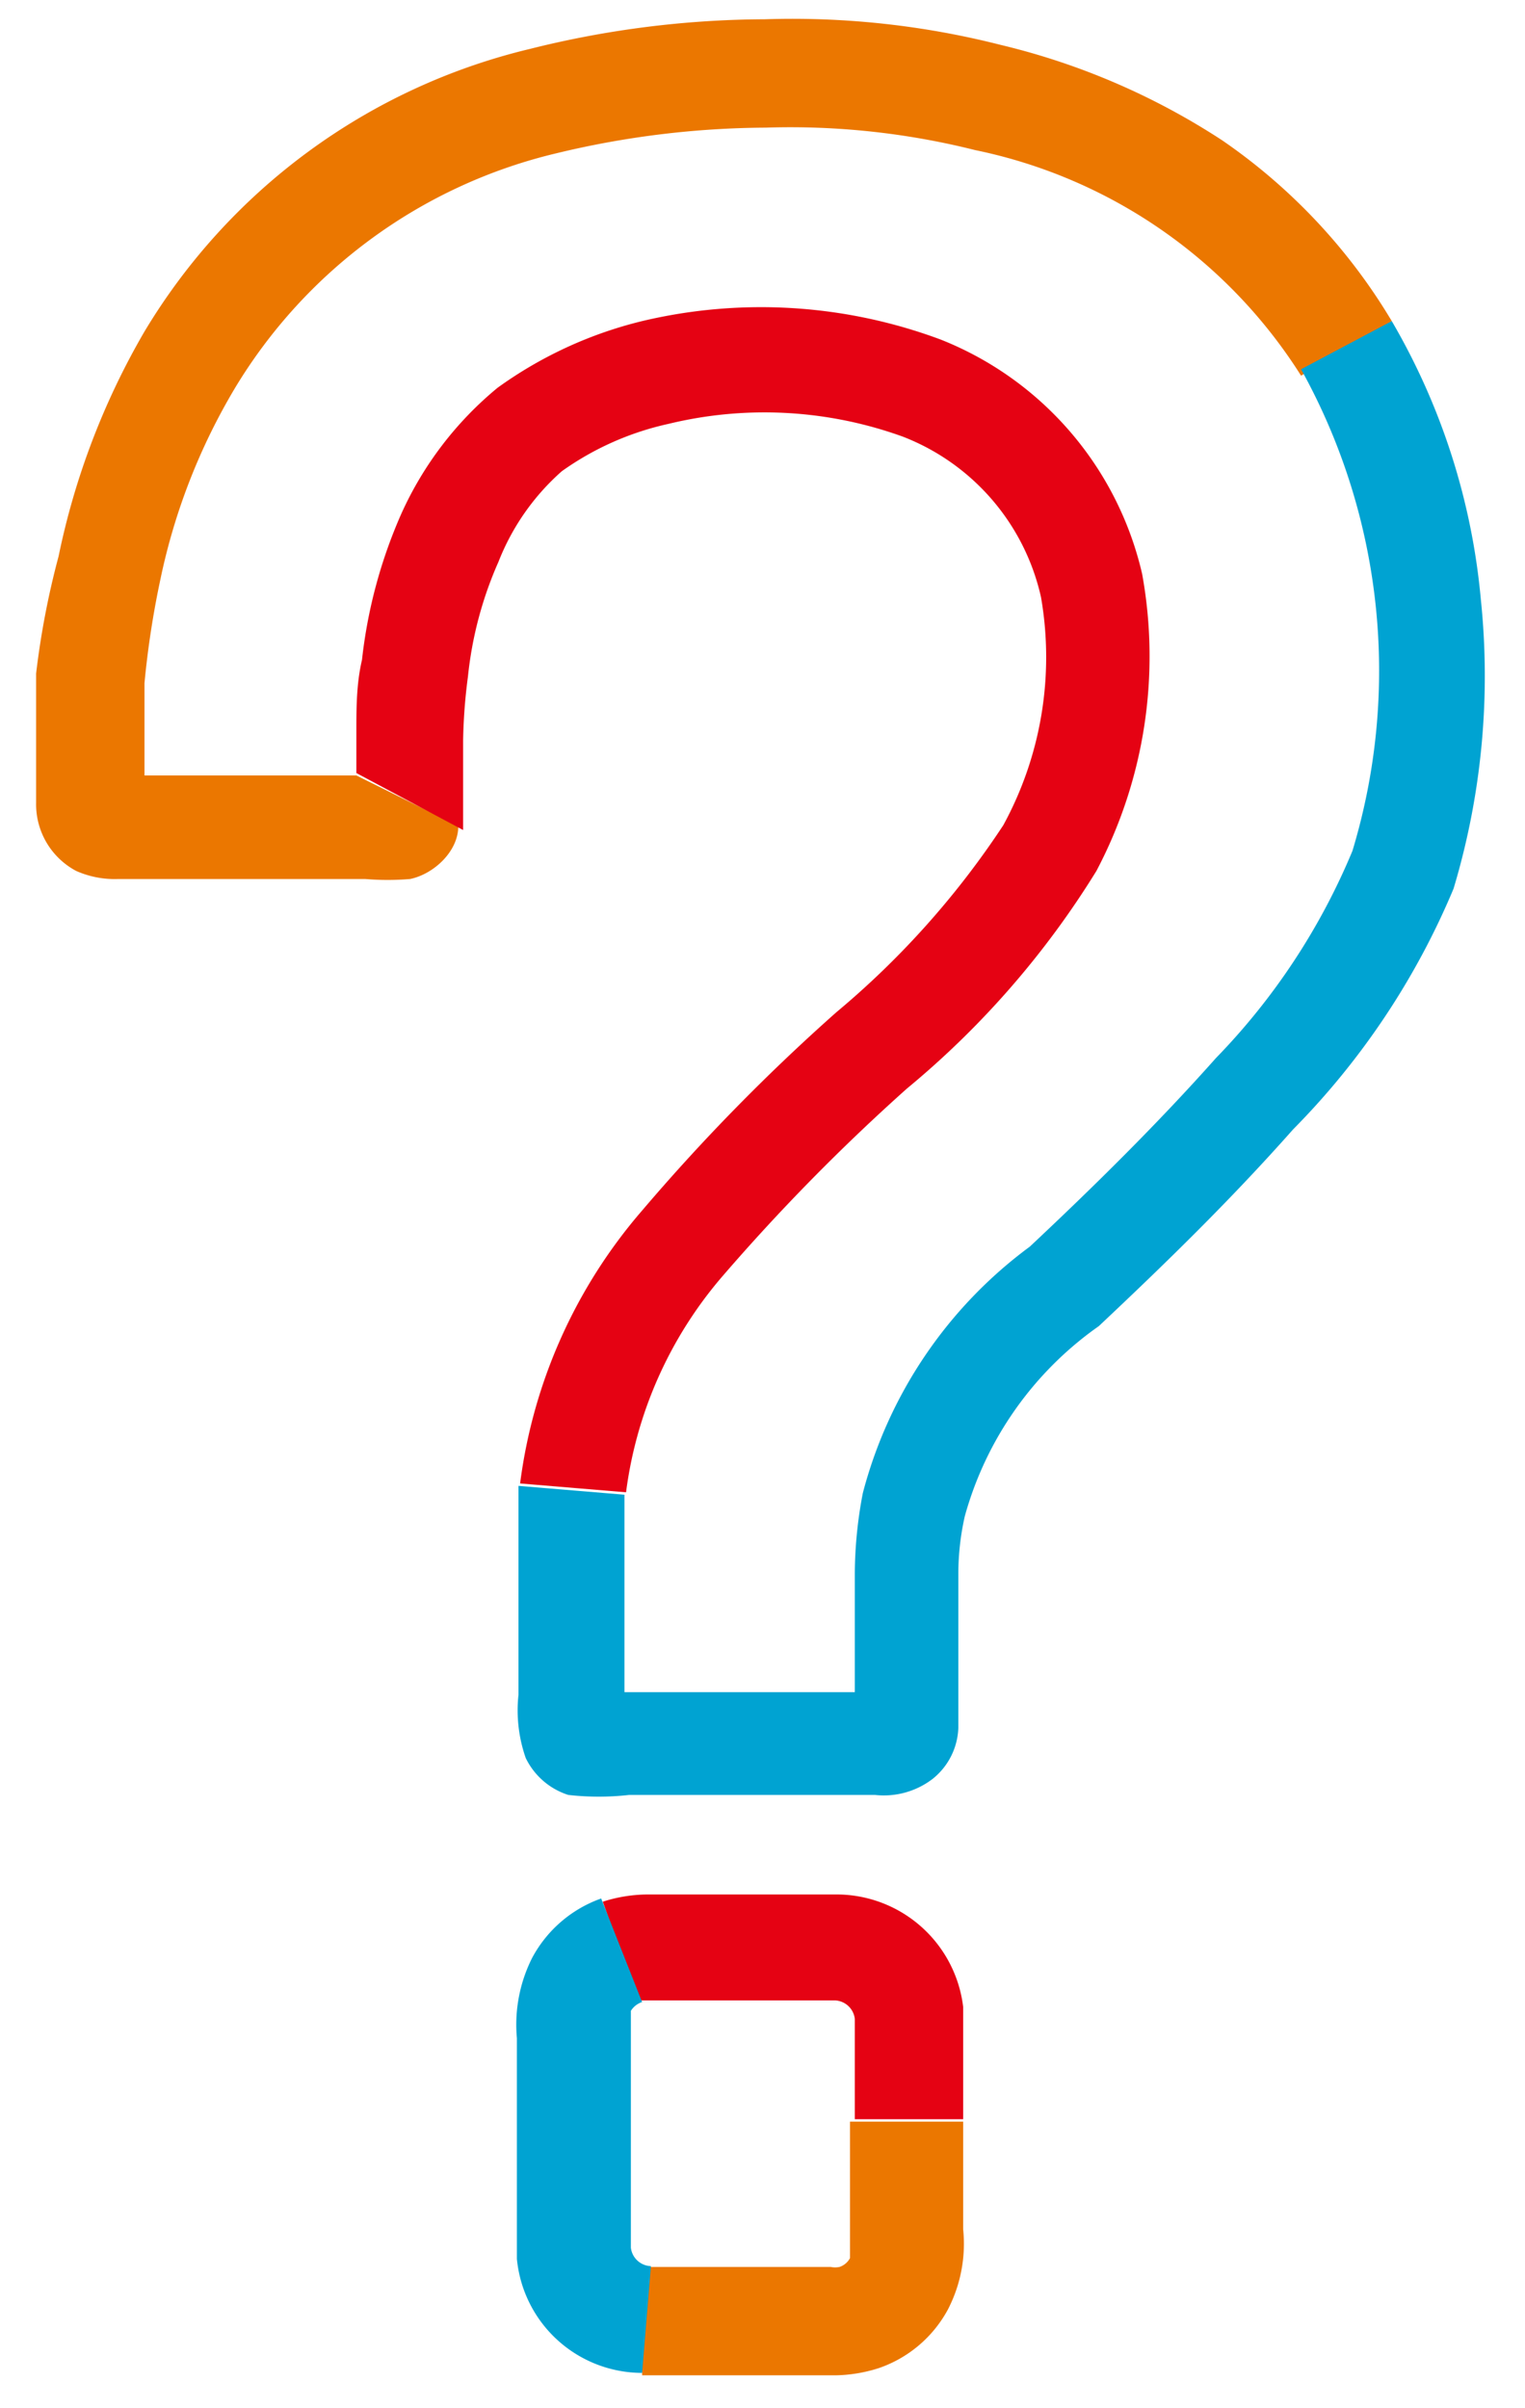
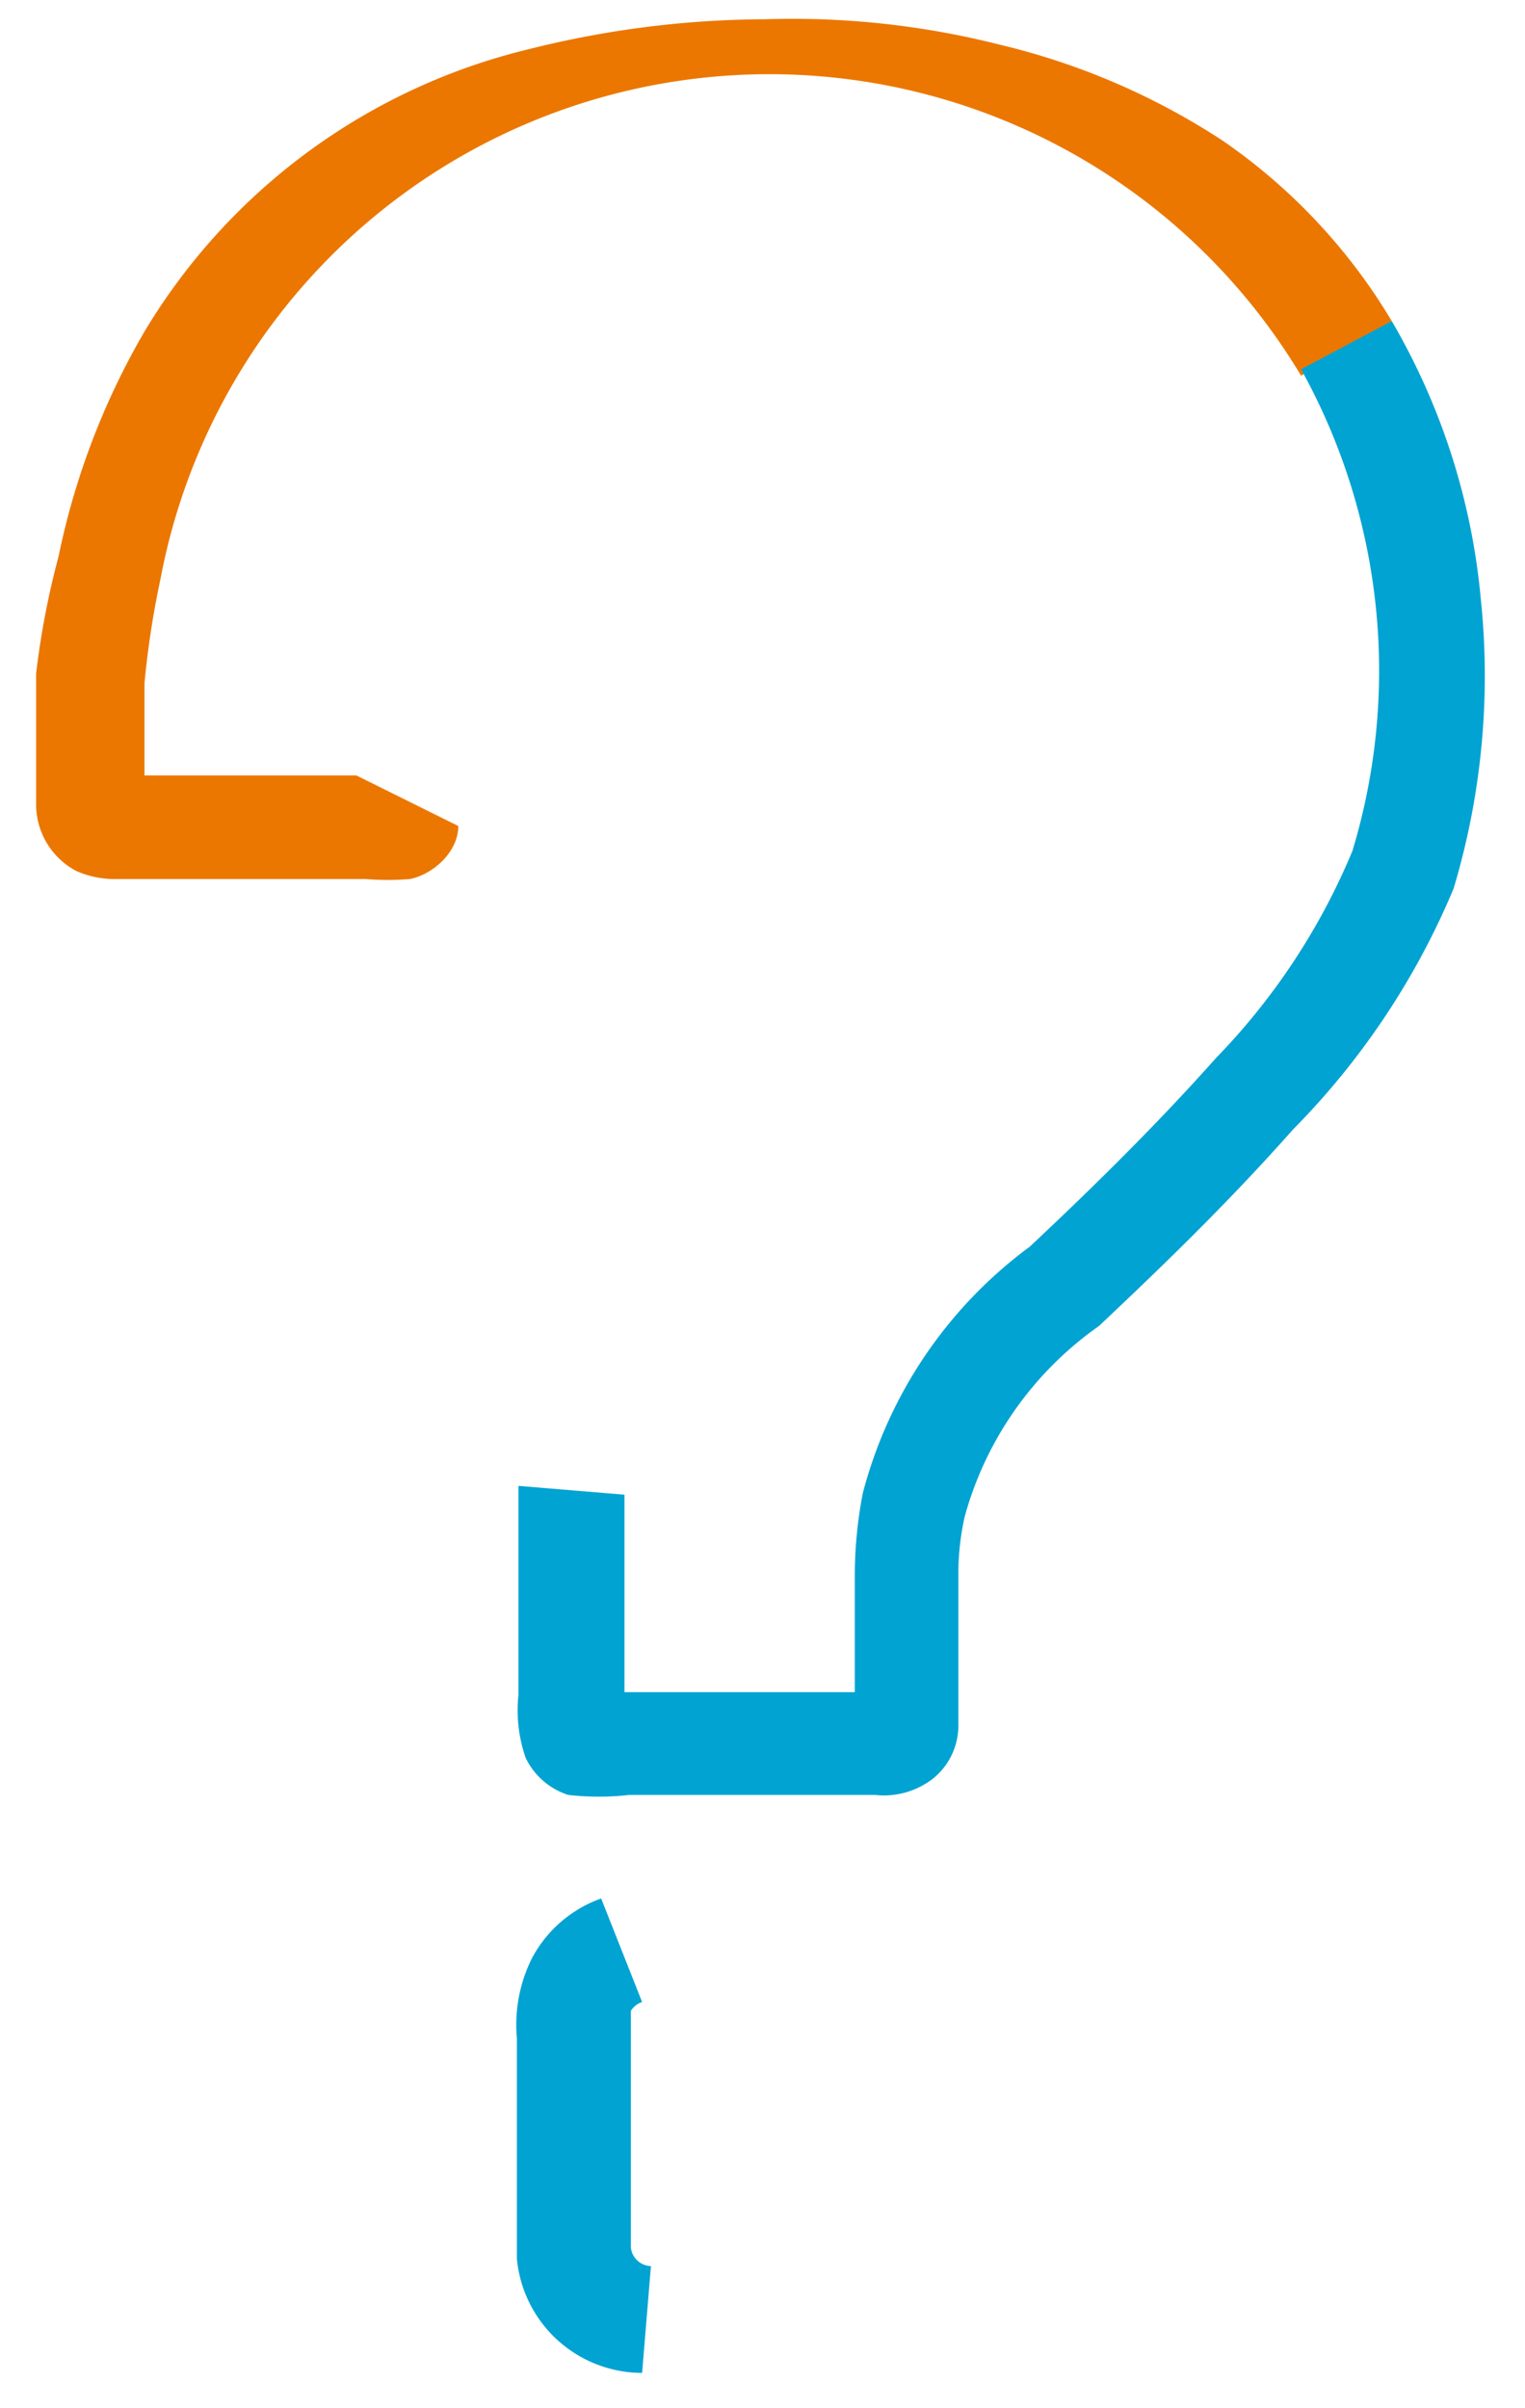
<svg xmlns="http://www.w3.org/2000/svg" viewBox="0 0 19 30">
  <defs>
    <style>.cls-1{fill:#fff;}.cls-2{fill:#eb7700;}.cls-3{fill:#e50213;}.cls-4{fill:#00a3d2;}</style>
  </defs>
  <g id="レイヤー_2" data-name="レイヤー 2">
    <g id="レイヤー_1-2" data-name="レイヤー 1">
      <rect class="cls-1" width="19" height="30" />
-       <path class="cls-2" d="M12,26.43v1.34a1.78,1.78,0,0,1-.19,1,1.55,1.55,0,0,1-.86.73,1.85,1.85,0,0,1-.54.09H8V28.24h2.35a.27.27,0,0,0,.11,0,.23.23,0,0,0,.13-.11c0-.07,0,0,0-.34V26.43Z" />
-       <path class="cls-3" d="M7.51,23.69a1.86,1.86,0,0,1,.55-.09h2.35A1.59,1.59,0,0,1,12,25v1.4H10.65V25.15a.26.26,0,0,0-.24-.23H8.06l-.11,0Z" />
      <path class="cls-4" d="M8,29.56a1.57,1.57,0,0,1-1.56-1.42V25.39a1.85,1.85,0,0,1,.19-1,1.57,1.57,0,0,1,.86-.74L8,24.94a.26.26,0,0,0-.14.11c0,.08,0,.05,0,.34V28a.26.26,0,0,0,.25.23Z" />
-       <path class="cls-2" d="M5.71,10.29c0,.32-.31.6-.6.66a3.32,3.32,0,0,1-.56,0H1.47a1.18,1.18,0,0,1-.52-.1A.94.94,0,0,1,.45,10V9.12c0-.24,0-.48,0-.73A10.29,10.29,0,0,1,.73,6.93,9.27,9.27,0,0,1,1.8,4.13,7.68,7.68,0,0,1,6.6.61,12.19,12.19,0,0,1,9.53.24a10.52,10.52,0,0,1,2.94.32,8.75,8.75,0,0,1,2.76,1.19A7.21,7.21,0,0,1,17.34,4l-1.13.68a6.3,6.3,0,0,0-4.06-2.81,9.46,9.46,0,0,0-2.61-.28,11.3,11.3,0,0,0-2.61.32,6.4,6.4,0,0,0-4,2.92A7.72,7.72,0,0,0,2,7.21a11.33,11.33,0,0,0-.2,1.3c0,.22,0,.44,0,.67v.48H4.44v0Z" />
-       <path class="cls-3" d="M6.48,18.48A6.45,6.45,0,0,1,8,15.08a24.69,24.69,0,0,1,2.42-2.47,10.68,10.68,0,0,0,2.08-2.33,4.37,4.37,0,0,0,.47-2.84,2.8,2.8,0,0,0-1.72-2,5.07,5.07,0,0,0-2.92-.16A3.63,3.63,0,0,0,7,5.87,2.93,2.93,0,0,0,6.21,7a4.71,4.71,0,0,0-.38,1.43,6.83,6.83,0,0,0-.06.79l0,.42,0,.7L4.44,9.63V9.12c0-.3,0-.6.07-.9A6.17,6.17,0,0,1,5,6.4a4.34,4.34,0,0,1,1.2-1.57A5.16,5.16,0,0,1,8,4a6.41,6.41,0,0,1,3.72.23,4.14,4.14,0,0,1,2.51,2.92,5.73,5.73,0,0,1-.57,3.7,11,11,0,0,1-2.36,2.71A25.21,25.21,0,0,0,9,15.9,5.13,5.13,0,0,0,7.8,18.59Z" />
+       <path class="cls-2" d="M5.71,10.29c0,.32-.31.6-.6.66a3.32,3.32,0,0,1-.56,0H1.47a1.18,1.18,0,0,1-.52-.1A.94.94,0,0,1,.45,10V9.12c0-.24,0-.48,0-.73A10.29,10.29,0,0,1,.73,6.93,9.27,9.27,0,0,1,1.8,4.13,7.68,7.68,0,0,1,6.6.61,12.19,12.19,0,0,1,9.53.24a10.52,10.52,0,0,1,2.94.32,8.75,8.75,0,0,1,2.76,1.19A7.21,7.21,0,0,1,17.34,4l-1.13.68A7.72,7.72,0,0,0,2,7.21a11.33,11.33,0,0,0-.2,1.3c0,.22,0,.44,0,.67v.48H4.44v0Z" />
      <path class="cls-4" d="M17.34,4a8.37,8.37,0,0,1,1.11,3.47,9.21,9.21,0,0,1-.34,3.6,9.45,9.45,0,0,1-2,3c-.77.87-1.58,1.66-2.42,2.45a4.29,4.29,0,0,0-1.67,2.37,3.27,3.27,0,0,0-.08.7v1.93a.85.85,0,0,1-.32.64,1,1,0,0,1-.72.2H7.84a3.37,3.37,0,0,1-.76,0,.89.89,0,0,1-.53-.46,1.8,1.8,0,0,1-.09-.79v-.85c0-.57,0-1.08,0-1.75l1.32.11c0,.46,0,1.07,0,1.62v.84h2.87V19.6a5.41,5.41,0,0,1,.1-1,5.56,5.56,0,0,1,2.08-3.07c.8-.75,1.6-1.54,2.32-2.35a8.23,8.23,0,0,0,1.7-2.58,7.74,7.74,0,0,0-.64-6Z" />
    </g>
  </g>
</svg>